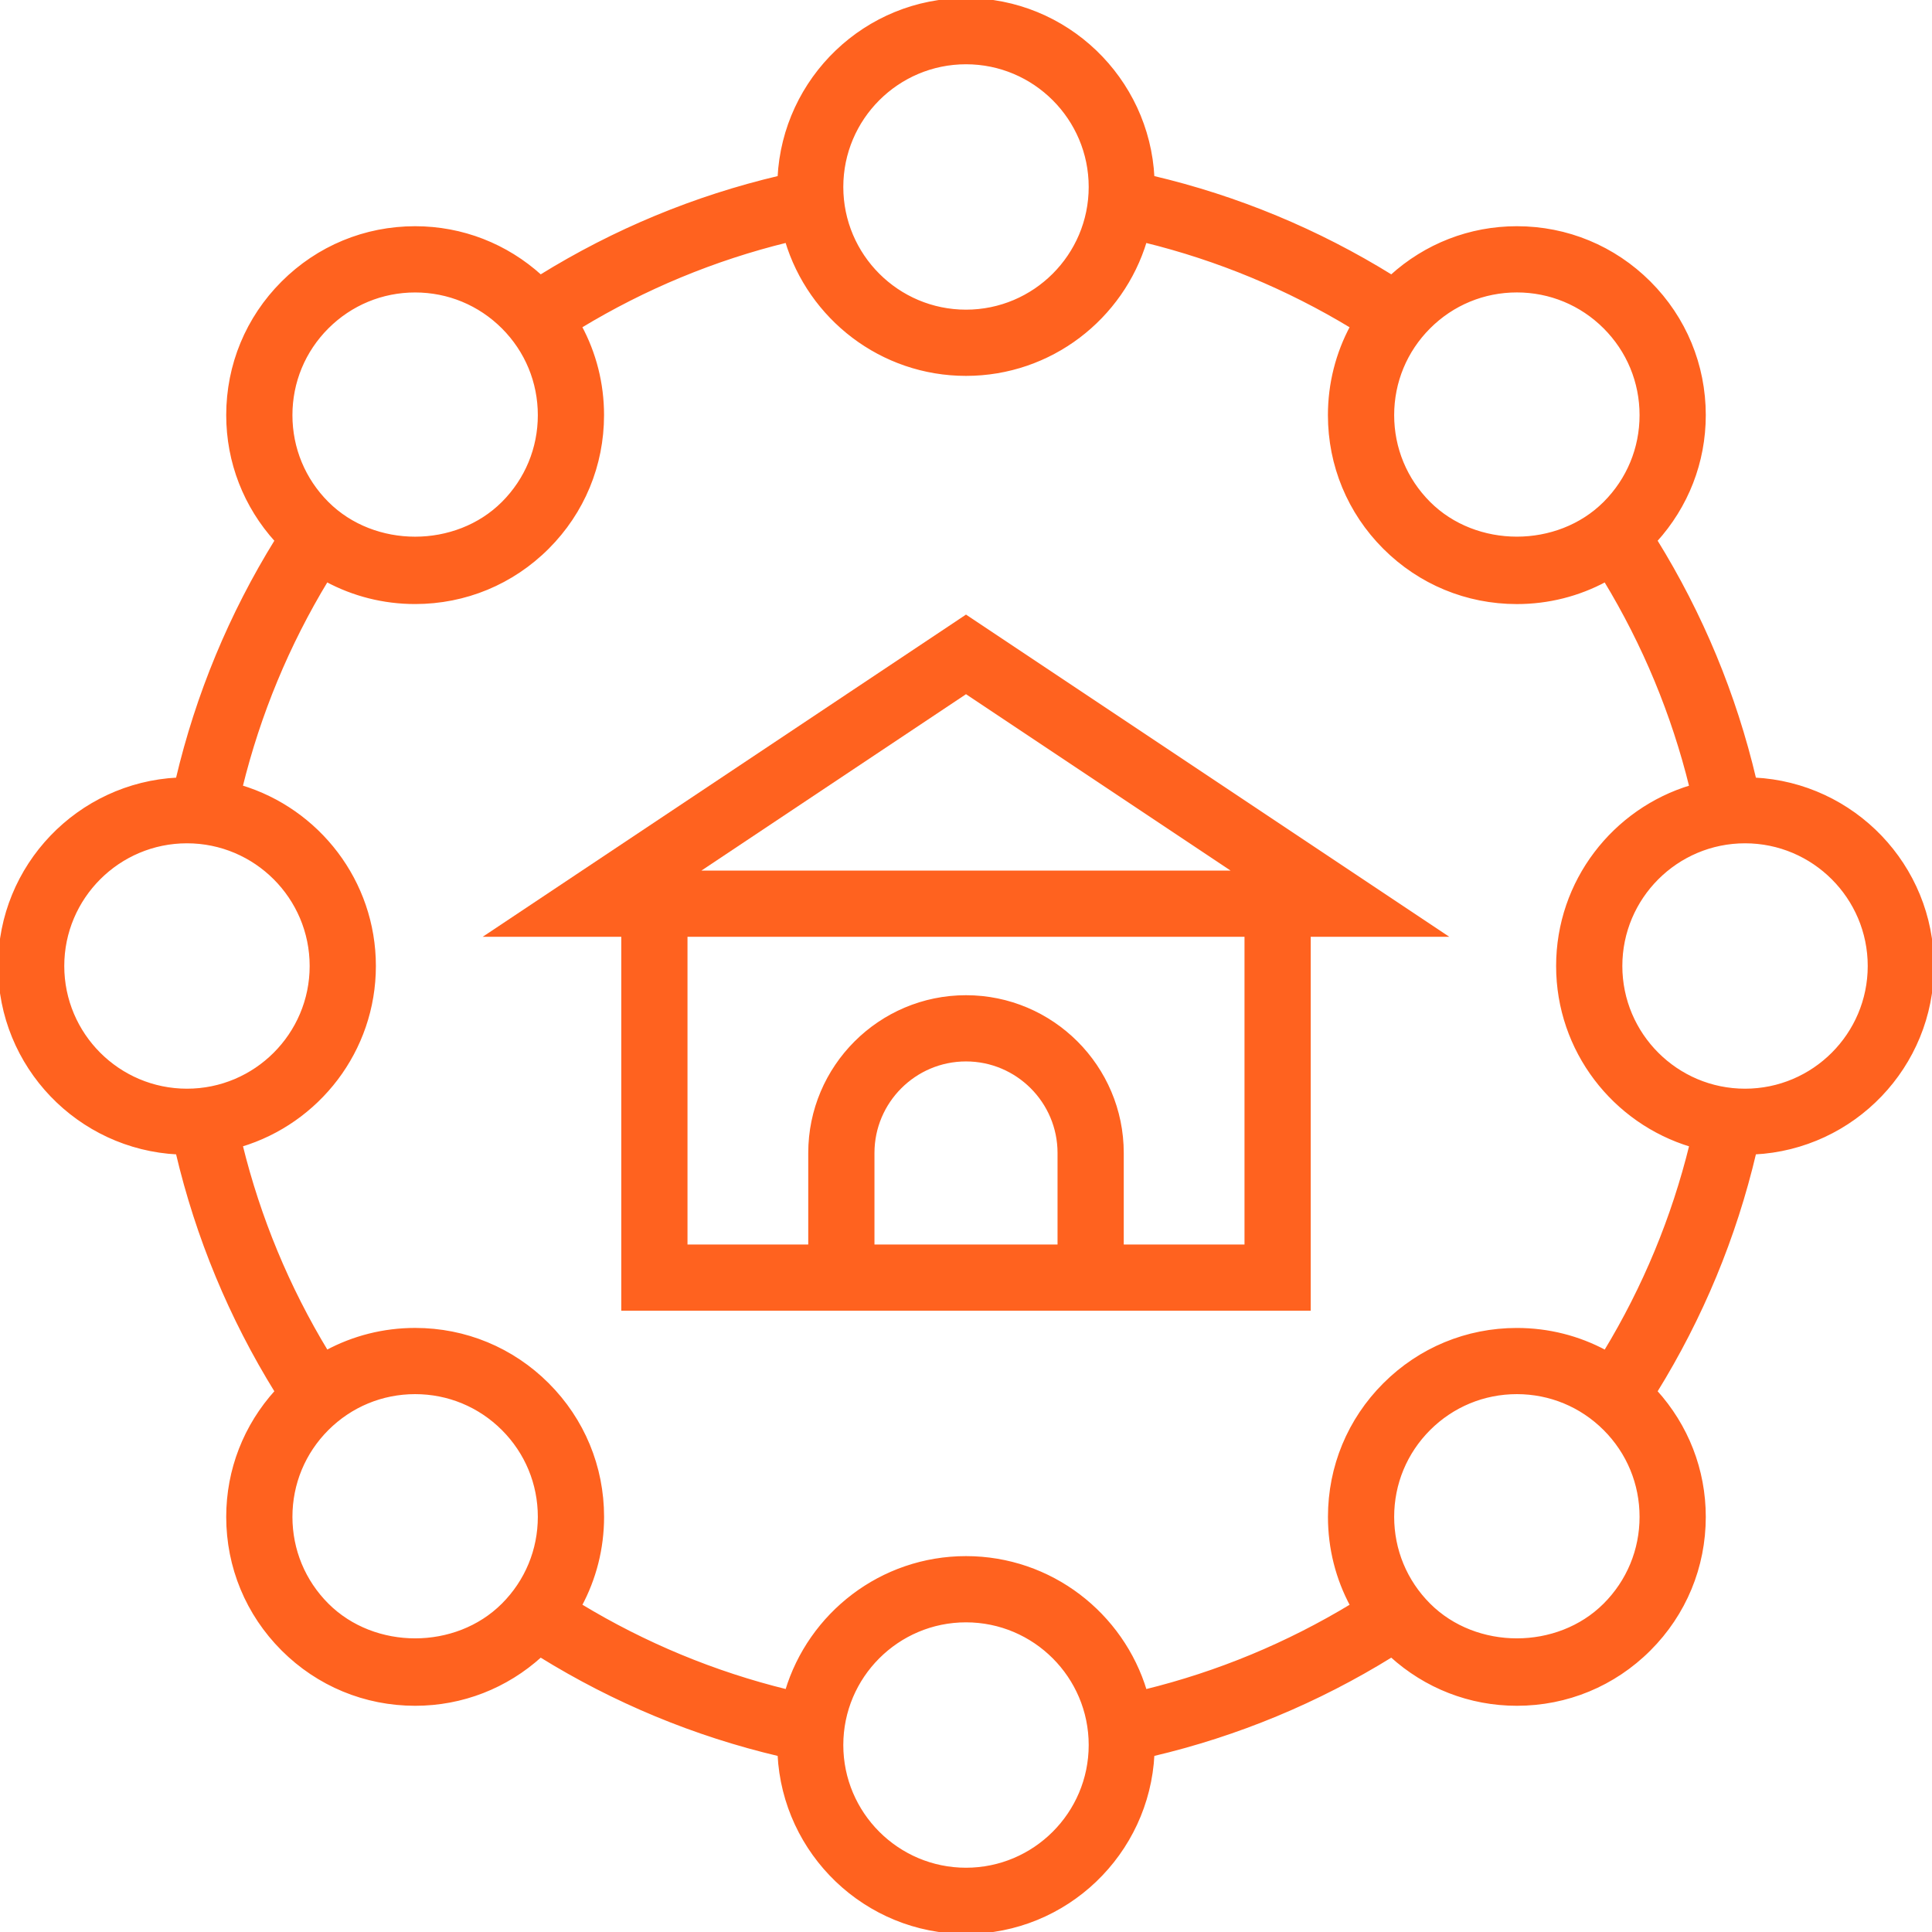
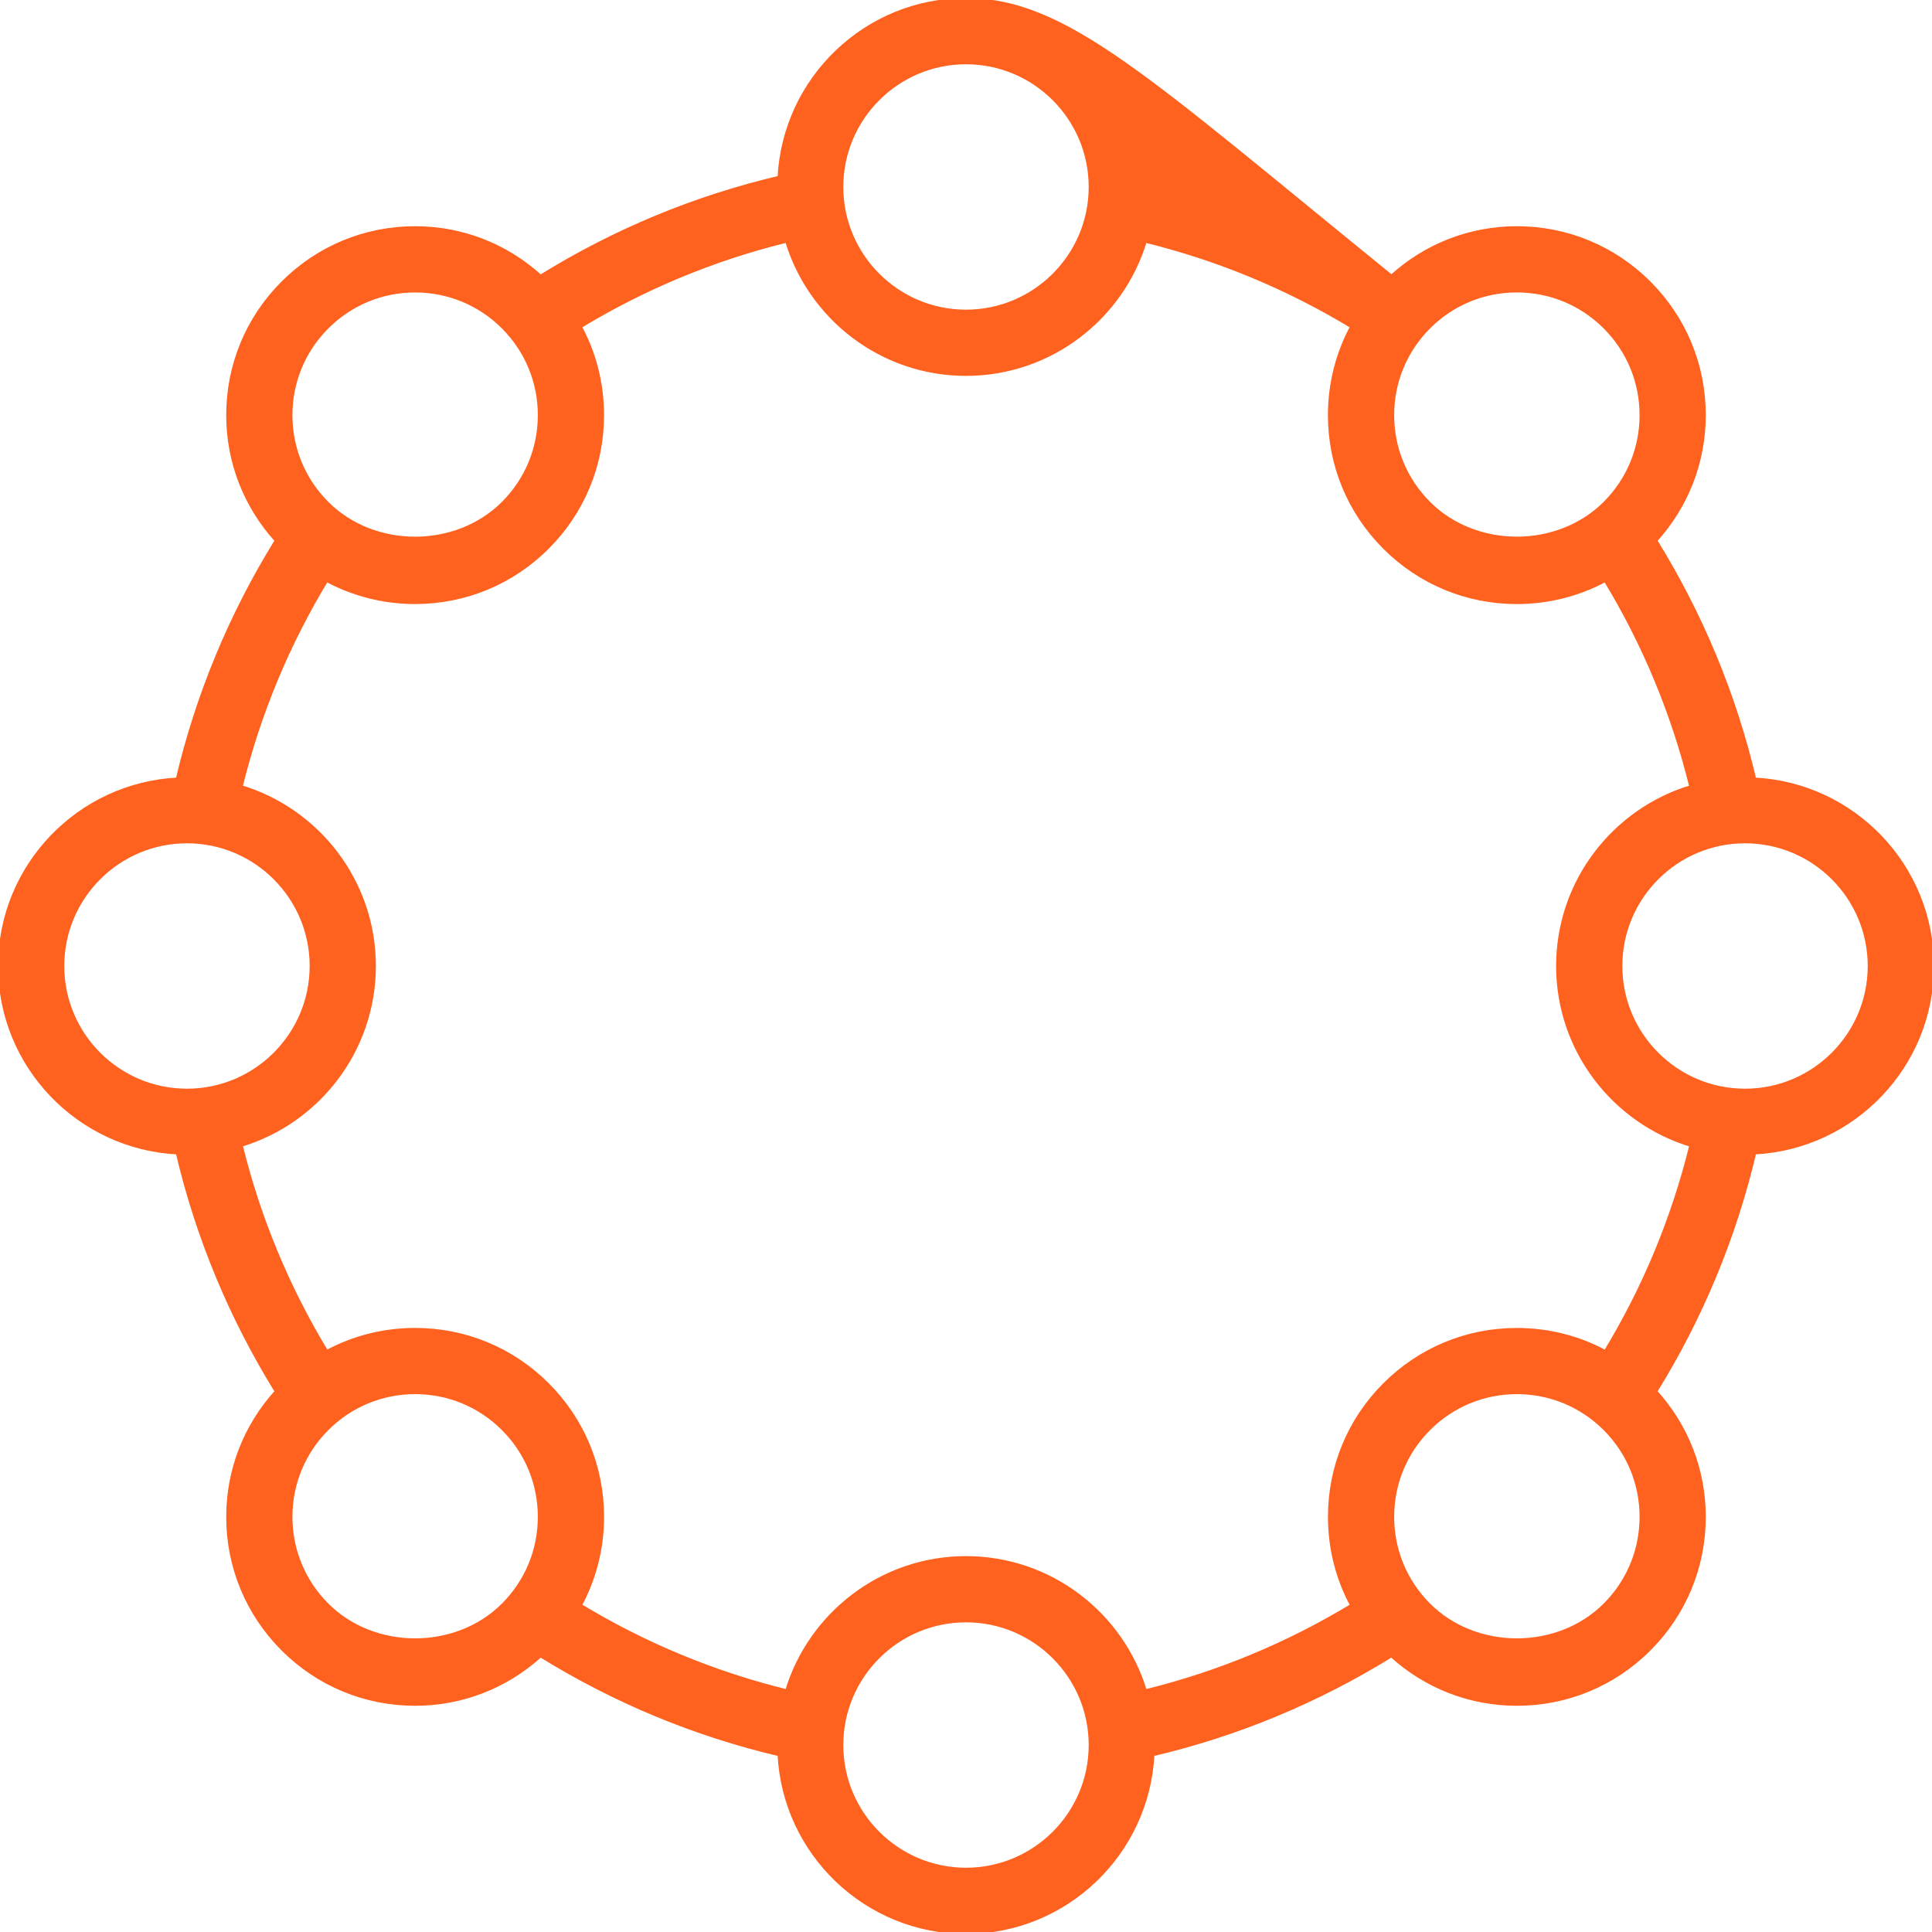
<svg xmlns="http://www.w3.org/2000/svg" fill="#ff621f" height="800px" width="800px" version="1.1" id="Layer_1" viewBox="0 0 496 496" xml:space="preserve" stroke="#ff621f">
  <g id="SVGRepo_bgCarrier" stroke-width="0" />
  <g id="SVGRepo_tracerCarrier" stroke-linecap="round" stroke-linejoin="round" />
  <g id="SVGRepo_iconCarrier">
    <g>
      <g>
        <g>
-           <path d="M125.576,240H160v96h176v-96h34.424L248,158.384L125.576,240z M272,320h-48v-24c0-13.232,10.768-24,24-24 s24,10.768,24,24V320z M320,320h-32v-24c0-22.056-17.944-40-40-40c-22.056,0-40,17.944-40,40v24h-32v-80h144V320z M178.424,224 L248,177.616L317.576,224H178.424z" />
-           <path d="M450.392,200.12c-5.12-21.736-13.656-42.312-25.44-61.352c8.032-8.848,12.472-20.16,12.472-32.192 c0-12.824-4.992-24.872-14.064-33.944c-9.064-9.064-21.12-14.056-33.936-14.056c-12.032,0-23.352,4.44-32.192,12.472 C338.184,59.256,317.6,50.72,295.88,45.608C294.624,20.256,273.664,0,248,0s-46.624,20.256-47.88,45.608 c-21.72,5.112-42.304,13.648-61.352,25.44c-8.84-8.032-20.16-12.472-32.192-12.472c-12.824,0-24.872,4.992-33.936,14.056 c-9.072,9.064-14.064,21.12-14.064,33.944c0,12.024,4.44,23.344,12.472,32.192c-11.784,19.04-20.32,39.616-25.44,61.352 C20.256,201.376,0,222.336,0,248s20.256,46.624,45.608,47.88c5.12,21.736,13.656,42.312,25.44,61.352 c-8.032,8.848-12.472,20.16-12.472,32.192c0,12.824,4.992,24.872,14.064,33.944c9.064,9.064,21.12,14.056,33.936,14.056 c12.032,0,23.352-4.44,32.192-12.472c19.048,11.792,39.632,20.328,61.352,25.44C201.376,475.744,222.336,496,248,496 s46.624-20.256,47.88-45.608c21.72-5.112,42.304-13.648,61.352-25.44c8.84,8.032,20.16,12.472,32.192,12.472 c12.824,0,24.872-4.992,33.936-14.056c9.072-9.064,14.064-21.12,14.064-33.944c0-12.024-4.44-23.344-12.472-32.192 c11.784-19.04,20.32-39.616,25.44-61.352C475.744,294.624,496,273.664,496,248S475.744,201.376,450.392,200.12z M366.8,83.944 c6.04-6.04,14.072-9.368,22.624-9.368c8.544,0,16.576,3.328,22.624,9.368c6.048,6.048,9.376,14.08,9.376,22.632 s-3.328,16.584-9.376,22.632c-12.096,12.088-33.16,12.088-45.248,0c-6.048-6.048-9.376-14.08-9.376-22.632 S360.752,89.992,366.8,83.944z M248,16c17.648,0,32,14.352,32,32s-14.352,32-32,32s-32-14.352-32-32S230.352,16,248,16z M83.952,83.952c6.048-6.04,14.08-9.368,22.624-9.368s16.576,3.328,22.624,9.368c6.048,6.048,9.376,14.08,9.376,22.632 s-3.328,16.584-9.376,22.632c-12.096,12.088-33.16,12.088-45.248,0c-6.048-6.048-9.376-14.08-9.376-22.632 S77.904,90,83.952,83.952z M16,248c0-17.648,14.352-32,32-32s32,14.352,32,32s-14.352,32-32,32S16,265.648,16,248z M129.2,412.048c-12.088,12.088-33.152,12.088-45.248,0c-6.048-6.048-9.376-14.08-9.376-22.632s3.328-16.584,9.376-22.632 c6.048-6.04,14.08-9.368,22.624-9.368s16.576,3.328,22.624,9.368c6.048,6.048,9.376,14.08,9.376,22.632 S135.248,406,129.2,412.048z M248,480c-17.648,0-32-14.352-32-32s14.352-32,32-32s32,14.352,32,32S265.648,480,248,480z M412.048,412.048c-12.096,12.088-33.16,12.088-45.248,0c-6.048-6.048-9.376-14.08-9.376-22.632s3.328-16.584,9.376-22.632 c6.048-6.04,14.08-9.368,22.624-9.368s16.576,3.328,22.624,9.368c6.048,6.048,9.376,14.08,9.376,22.632 S418.096,406,412.048,412.048z M412.168,347.136c-6.912-3.728-14.672-5.712-22.744-5.712c-12.824,0-24.872,4.992-33.936,14.056 c-9.072,9.064-14.064,21.12-14.064,33.944c0,8.072,1.984,15.84,5.72,22.752c-16.6,10.056-34.408,17.44-53.176,22.048 C288.024,414.448,269.68,400,248,400s-40.024,14.448-45.96,34.216c-18.768-4.608-36.584-12-53.176-22.048 c3.728-6.912,5.72-14.68,5.72-22.752c0-12.824-4.992-24.872-14.064-33.944c-9.064-9.064-21.12-14.056-33.936-14.056 c-8.072,0-15.832,1.984-22.744,5.712c-10.056-16.584-17.44-34.4-22.056-53.176C81.552,288.024,96,269.68,96,248 s-14.448-40.024-34.224-45.96c4.616-18.776,12-36.592,22.056-53.176c6.912,3.728,14.672,5.712,22.744,5.712 c12.824,0,24.872-4.992,33.936-14.056c9.072-9.064,14.064-21.12,14.064-33.944c0-8.072-1.984-15.84-5.72-22.752 c16.6-10.056,34.408-17.44,53.176-22.048C207.976,81.552,226.32,96,248,96s40.024-14.448,45.96-34.216 c18.768,4.608,36.584,12,53.176,22.048c-3.728,6.912-5.72,14.68-5.72,22.752c0,12.824,4.992,24.872,14.064,33.944 c9.064,9.064,21.12,14.056,33.936,14.056c8.072,0,15.832-1.984,22.744-5.712c10.056,16.584,17.44,34.4,22.056,53.176 C414.448,207.976,400,226.32,400,248s14.448,40.024,34.224,45.96C429.608,312.736,422.224,330.552,412.168,347.136z M448,280 c-17.648,0-32-14.352-32-32s14.352-32,32-32s32,14.352,32,32S465.648,280,448,280z" />
+           <path d="M450.392,200.12c-5.12-21.736-13.656-42.312-25.44-61.352c8.032-8.848,12.472-20.16,12.472-32.192 c0-12.824-4.992-24.872-14.064-33.944c-9.064-9.064-21.12-14.056-33.936-14.056c-12.032,0-23.352,4.44-32.192,12.472 C294.624,20.256,273.664,0,248,0s-46.624,20.256-47.88,45.608 c-21.72,5.112-42.304,13.648-61.352,25.44c-8.84-8.032-20.16-12.472-32.192-12.472c-12.824,0-24.872,4.992-33.936,14.056 c-9.072,9.064-14.064,21.12-14.064,33.944c0,12.024,4.44,23.344,12.472,32.192c-11.784,19.04-20.32,39.616-25.44,61.352 C20.256,201.376,0,222.336,0,248s20.256,46.624,45.608,47.88c5.12,21.736,13.656,42.312,25.44,61.352 c-8.032,8.848-12.472,20.16-12.472,32.192c0,12.824,4.992,24.872,14.064,33.944c9.064,9.064,21.12,14.056,33.936,14.056 c12.032,0,23.352-4.44,32.192-12.472c19.048,11.792,39.632,20.328,61.352,25.44C201.376,475.744,222.336,496,248,496 s46.624-20.256,47.88-45.608c21.72-5.112,42.304-13.648,61.352-25.44c8.84,8.032,20.16,12.472,32.192,12.472 c12.824,0,24.872-4.992,33.936-14.056c9.072-9.064,14.064-21.12,14.064-33.944c0-12.024-4.44-23.344-12.472-32.192 c11.784-19.04,20.32-39.616,25.44-61.352C475.744,294.624,496,273.664,496,248S475.744,201.376,450.392,200.12z M366.8,83.944 c6.04-6.04,14.072-9.368,22.624-9.368c8.544,0,16.576,3.328,22.624,9.368c6.048,6.048,9.376,14.08,9.376,22.632 s-3.328,16.584-9.376,22.632c-12.096,12.088-33.16,12.088-45.248,0c-6.048-6.048-9.376-14.08-9.376-22.632 S360.752,89.992,366.8,83.944z M248,16c17.648,0,32,14.352,32,32s-14.352,32-32,32s-32-14.352-32-32S230.352,16,248,16z M83.952,83.952c6.048-6.04,14.08-9.368,22.624-9.368s16.576,3.328,22.624,9.368c6.048,6.048,9.376,14.08,9.376,22.632 s-3.328,16.584-9.376,22.632c-12.096,12.088-33.16,12.088-45.248,0c-6.048-6.048-9.376-14.08-9.376-22.632 S77.904,90,83.952,83.952z M16,248c0-17.648,14.352-32,32-32s32,14.352,32,32s-14.352,32-32,32S16,265.648,16,248z M129.2,412.048c-12.088,12.088-33.152,12.088-45.248,0c-6.048-6.048-9.376-14.08-9.376-22.632s3.328-16.584,9.376-22.632 c6.048-6.04,14.08-9.368,22.624-9.368s16.576,3.328,22.624,9.368c6.048,6.048,9.376,14.08,9.376,22.632 S135.248,406,129.2,412.048z M248,480c-17.648,0-32-14.352-32-32s14.352-32,32-32s32,14.352,32,32S265.648,480,248,480z M412.048,412.048c-12.096,12.088-33.16,12.088-45.248,0c-6.048-6.048-9.376-14.08-9.376-22.632s3.328-16.584,9.376-22.632 c6.048-6.04,14.08-9.368,22.624-9.368s16.576,3.328,22.624,9.368c6.048,6.048,9.376,14.08,9.376,22.632 S418.096,406,412.048,412.048z M412.168,347.136c-6.912-3.728-14.672-5.712-22.744-5.712c-12.824,0-24.872,4.992-33.936,14.056 c-9.072,9.064-14.064,21.12-14.064,33.944c0,8.072,1.984,15.84,5.72,22.752c-16.6,10.056-34.408,17.44-53.176,22.048 C288.024,414.448,269.68,400,248,400s-40.024,14.448-45.96,34.216c-18.768-4.608-36.584-12-53.176-22.048 c3.728-6.912,5.72-14.68,5.72-22.752c0-12.824-4.992-24.872-14.064-33.944c-9.064-9.064-21.12-14.056-33.936-14.056 c-8.072,0-15.832,1.984-22.744,5.712c-10.056-16.584-17.44-34.4-22.056-53.176C81.552,288.024,96,269.68,96,248 s-14.448-40.024-34.224-45.96c4.616-18.776,12-36.592,22.056-53.176c6.912,3.728,14.672,5.712,22.744,5.712 c12.824,0,24.872-4.992,33.936-14.056c9.072-9.064,14.064-21.12,14.064-33.944c0-8.072-1.984-15.84-5.72-22.752 c16.6-10.056,34.408-17.44,53.176-22.048C207.976,81.552,226.32,96,248,96s40.024-14.448,45.96-34.216 c18.768,4.608,36.584,12,53.176,22.048c-3.728,6.912-5.72,14.68-5.72,22.752c0,12.824,4.992,24.872,14.064,33.944 c9.064,9.064,21.12,14.056,33.936,14.056c8.072,0,15.832-1.984,22.744-5.712c10.056,16.584,17.44,34.4,22.056,53.176 C414.448,207.976,400,226.32,400,248s14.448,40.024,34.224,45.96C429.608,312.736,422.224,330.552,412.168,347.136z M448,280 c-17.648,0-32-14.352-32-32s14.352-32,32-32s32,14.352,32,32S465.648,280,448,280z" />
        </g>
      </g>
    </g>
  </g>
</svg>